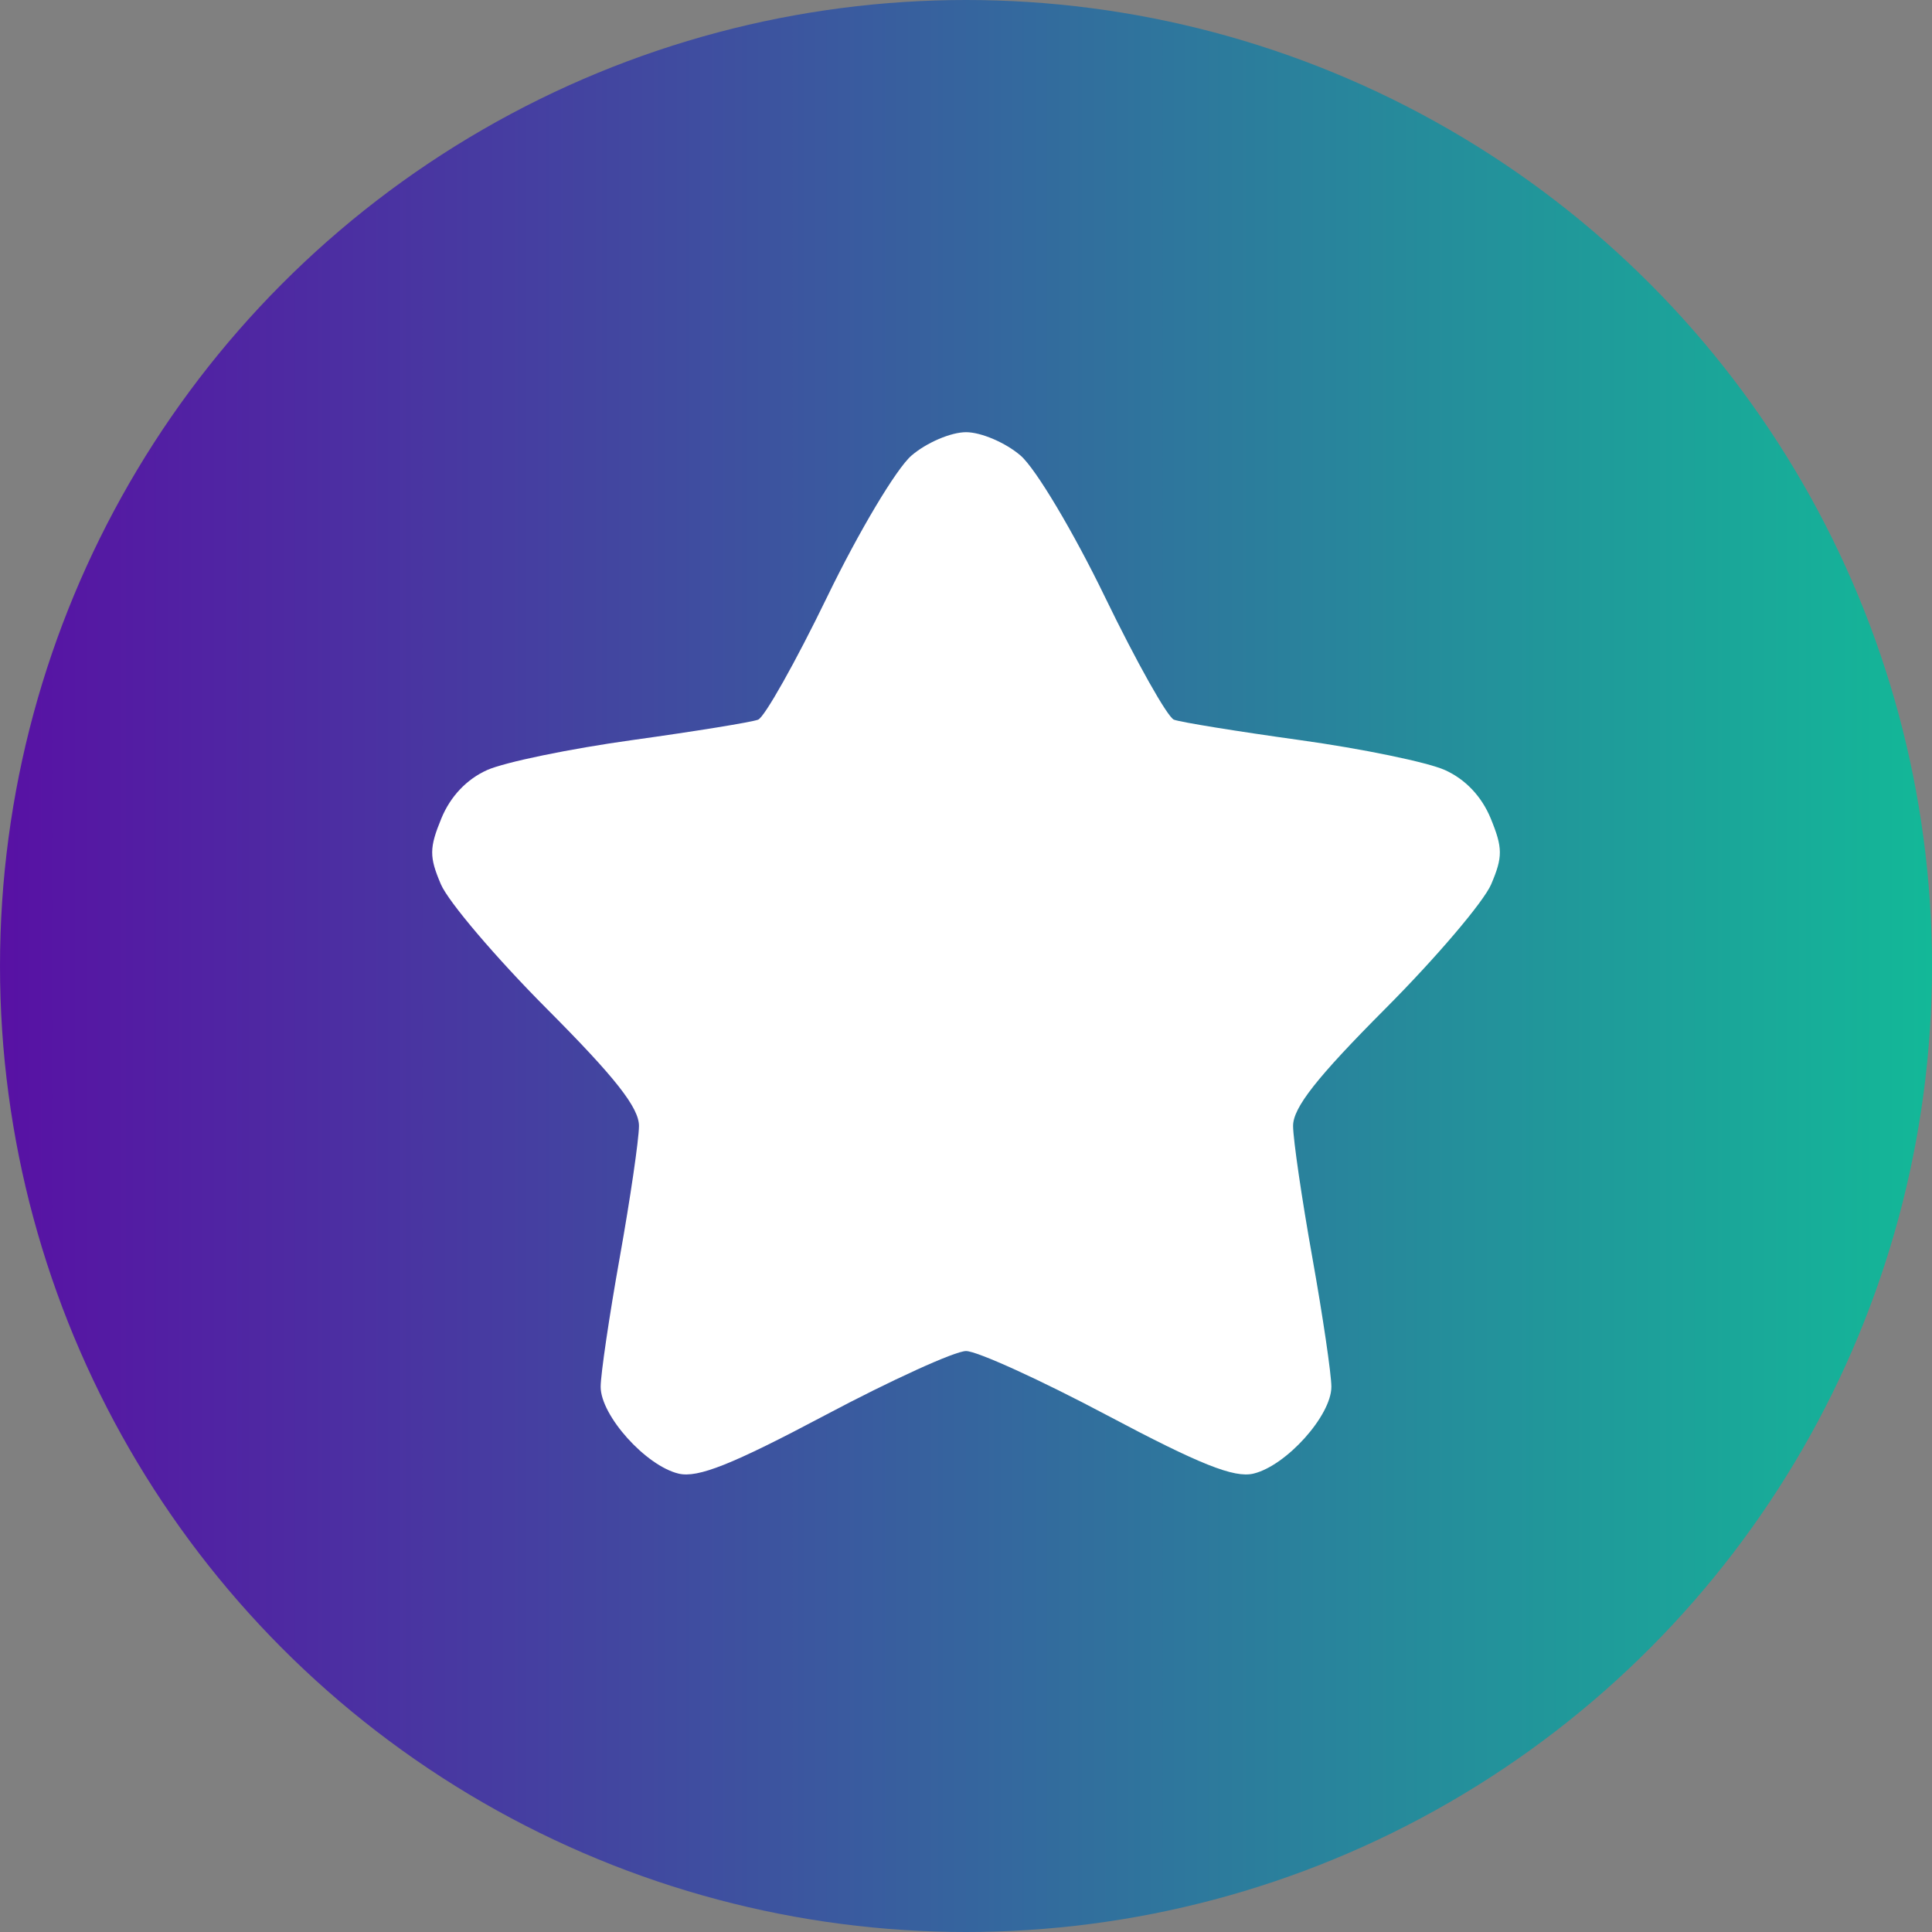
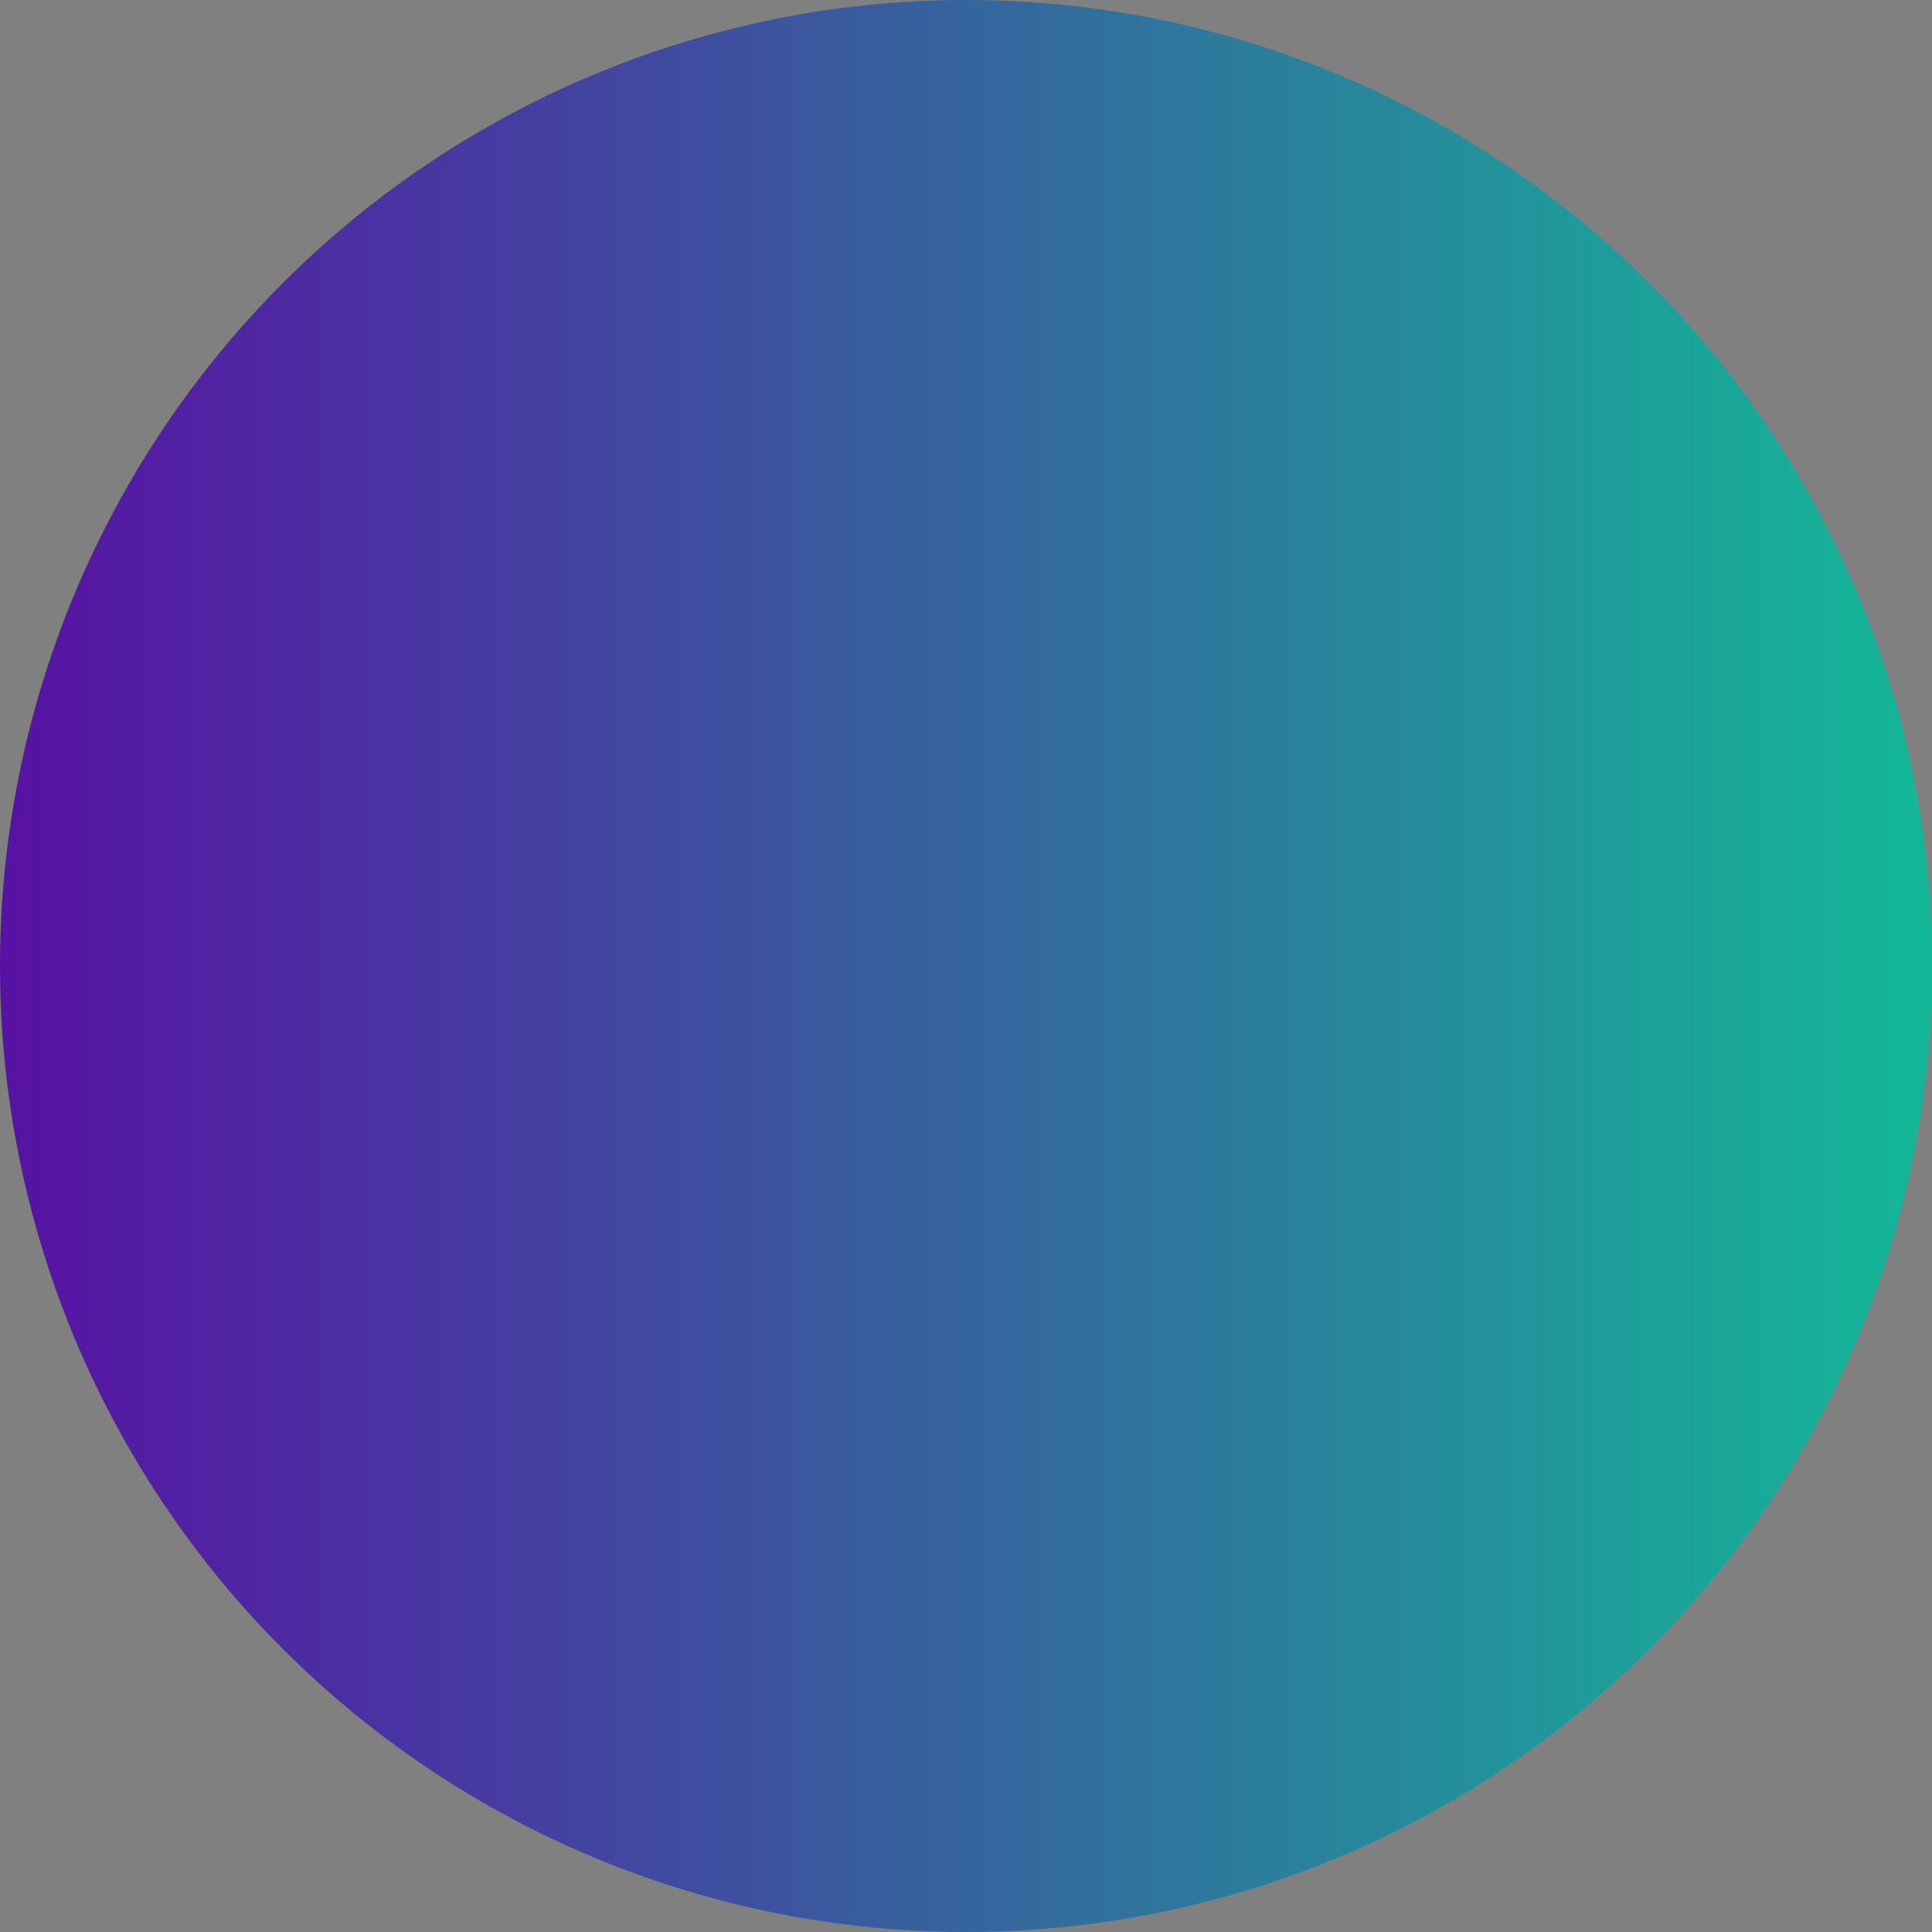
<svg xmlns="http://www.w3.org/2000/svg" width="60" height="60" viewBox="0 0 60 60" fill="none">
  <rect x="0" y="0" width="60" height="60" fill="#808080" stroke="none" />
  <ellipse cx="30" cy="30" rx="30" ry="30" fill="url(#paint0_linear_6126_39045)" />
-   <path fill-rule="evenodd" clip-rule="evenodd" d="M28.307 14.148C27.839 14.551 26.671 16.508 25.686 18.541C24.708 20.558 23.744 22.272 23.544 22.35C23.344 22.428 21.591 22.712 19.648 22.982C17.706 23.251 15.672 23.671 15.129 23.914C14.492 24.2 13.988 24.733 13.707 25.416C13.331 26.332 13.328 26.61 13.692 27.462C13.923 28.005 15.403 29.744 16.98 31.327C19.109 33.463 19.847 34.402 19.844 34.97C19.841 35.391 19.573 37.227 19.247 39.05C18.921 40.873 18.654 42.681 18.654 43.068C18.654 43.961 20.057 45.523 21.076 45.765C21.674 45.906 22.739 45.481 25.618 43.954C27.686 42.856 29.659 41.958 30.001 41.958C30.343 41.958 32.315 42.856 34.384 43.954C37.262 45.481 38.328 45.906 38.925 45.765C39.944 45.523 41.347 43.961 41.347 43.068C41.347 42.681 41.081 40.873 40.755 39.05C40.429 37.227 40.16 35.391 40.158 34.97C40.154 34.402 40.893 33.463 43.021 31.327C44.599 29.744 46.078 28.005 46.31 27.462C46.673 26.61 46.671 26.332 46.295 25.416C46.014 24.733 45.509 24.2 44.872 23.914C44.33 23.671 42.296 23.251 40.353 22.982C38.411 22.712 36.657 22.428 36.457 22.35C36.257 22.272 35.294 20.558 34.316 18.541C33.331 16.508 32.163 14.551 31.695 14.148C31.231 13.748 30.468 13.422 30.001 13.422C29.533 13.422 28.771 13.748 28.307 14.148Z" fill="white" />
  <defs>
    <linearGradient id="paint0_linear_6126_39045" x1="0" y1="30" x2="60" y2="30" gradientUnits="userSpaceOnUse">
      <stop stop-color="#5811A4" />
      <stop offset="1" stop-color="#13B898" />
    </linearGradient>
  </defs>
</svg>